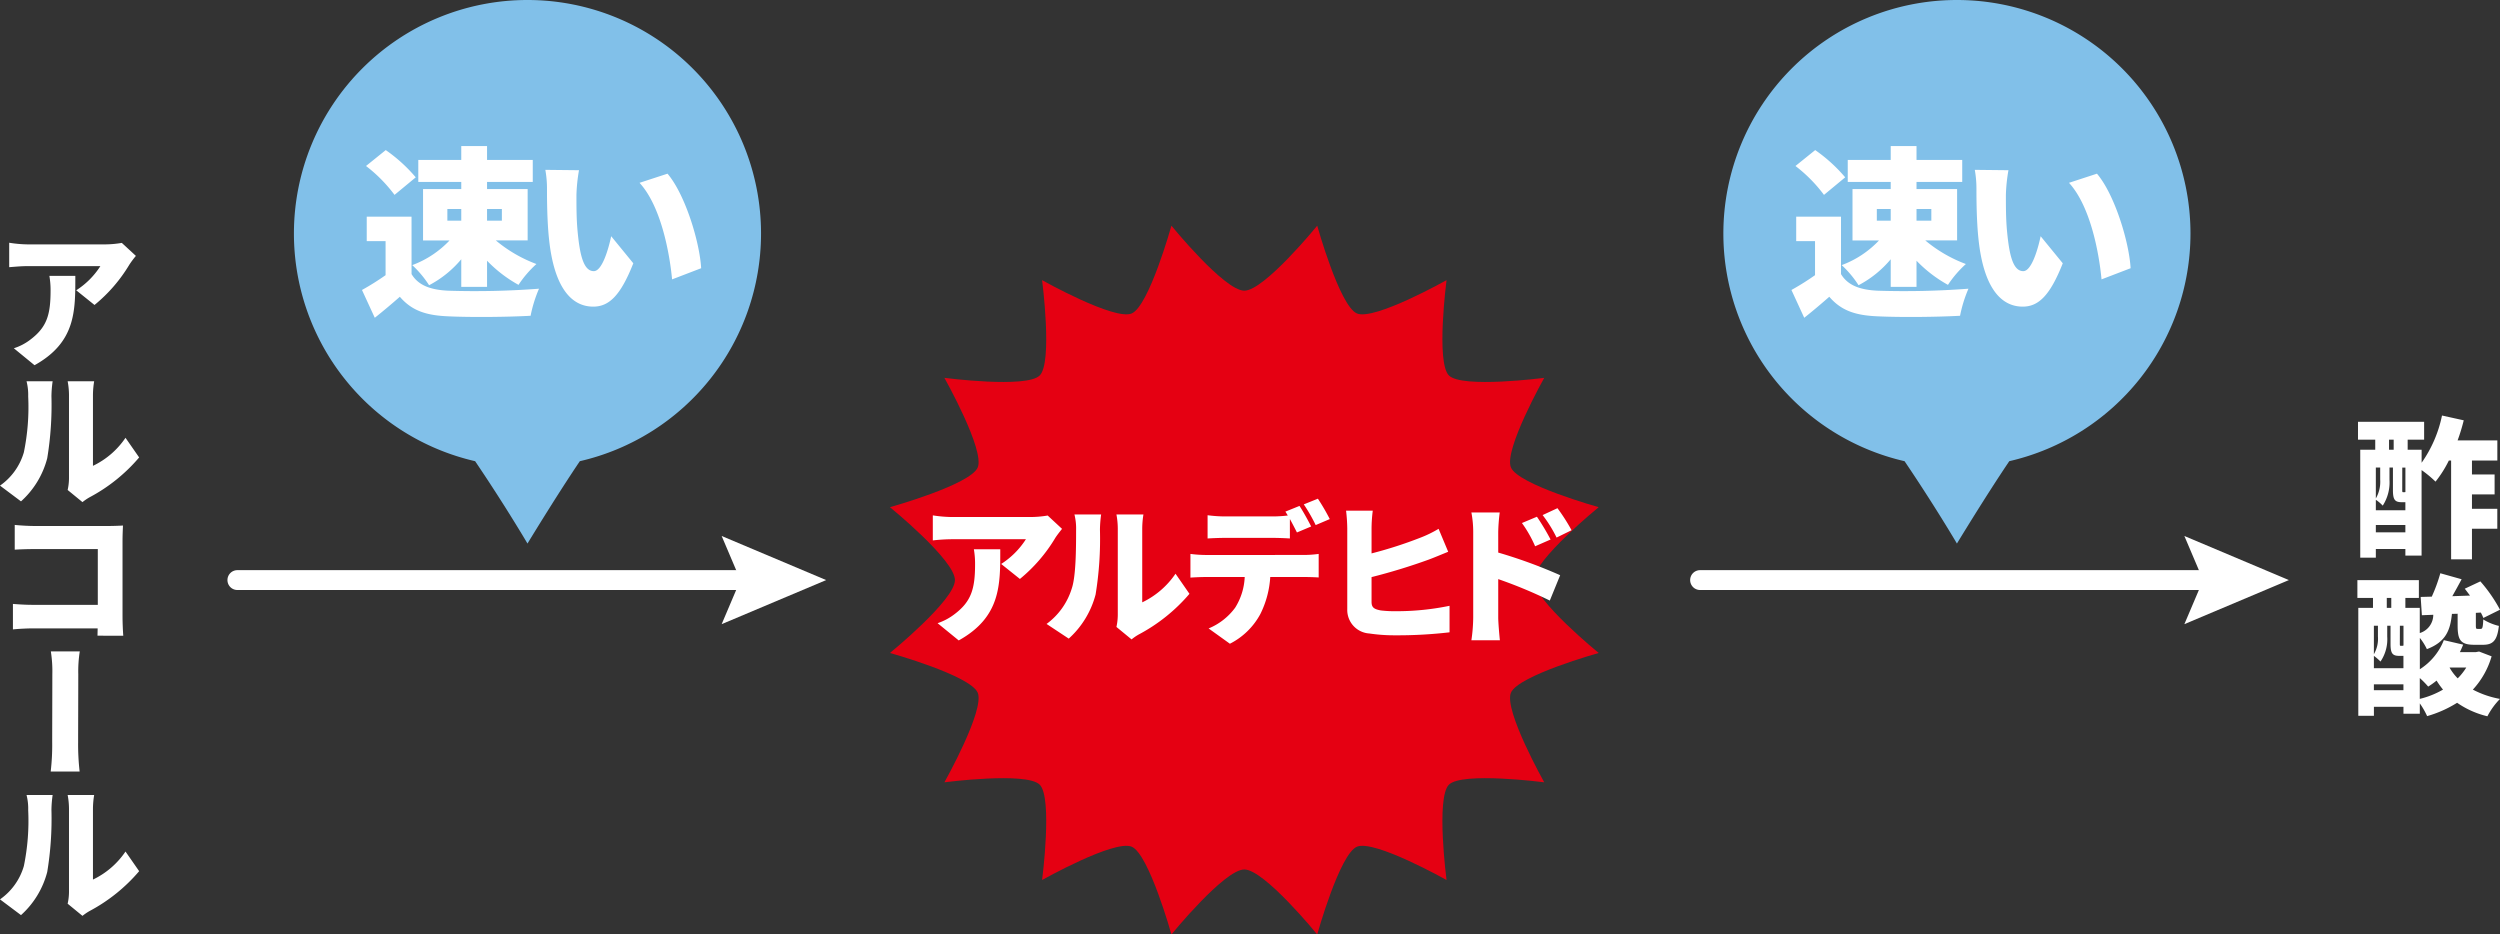
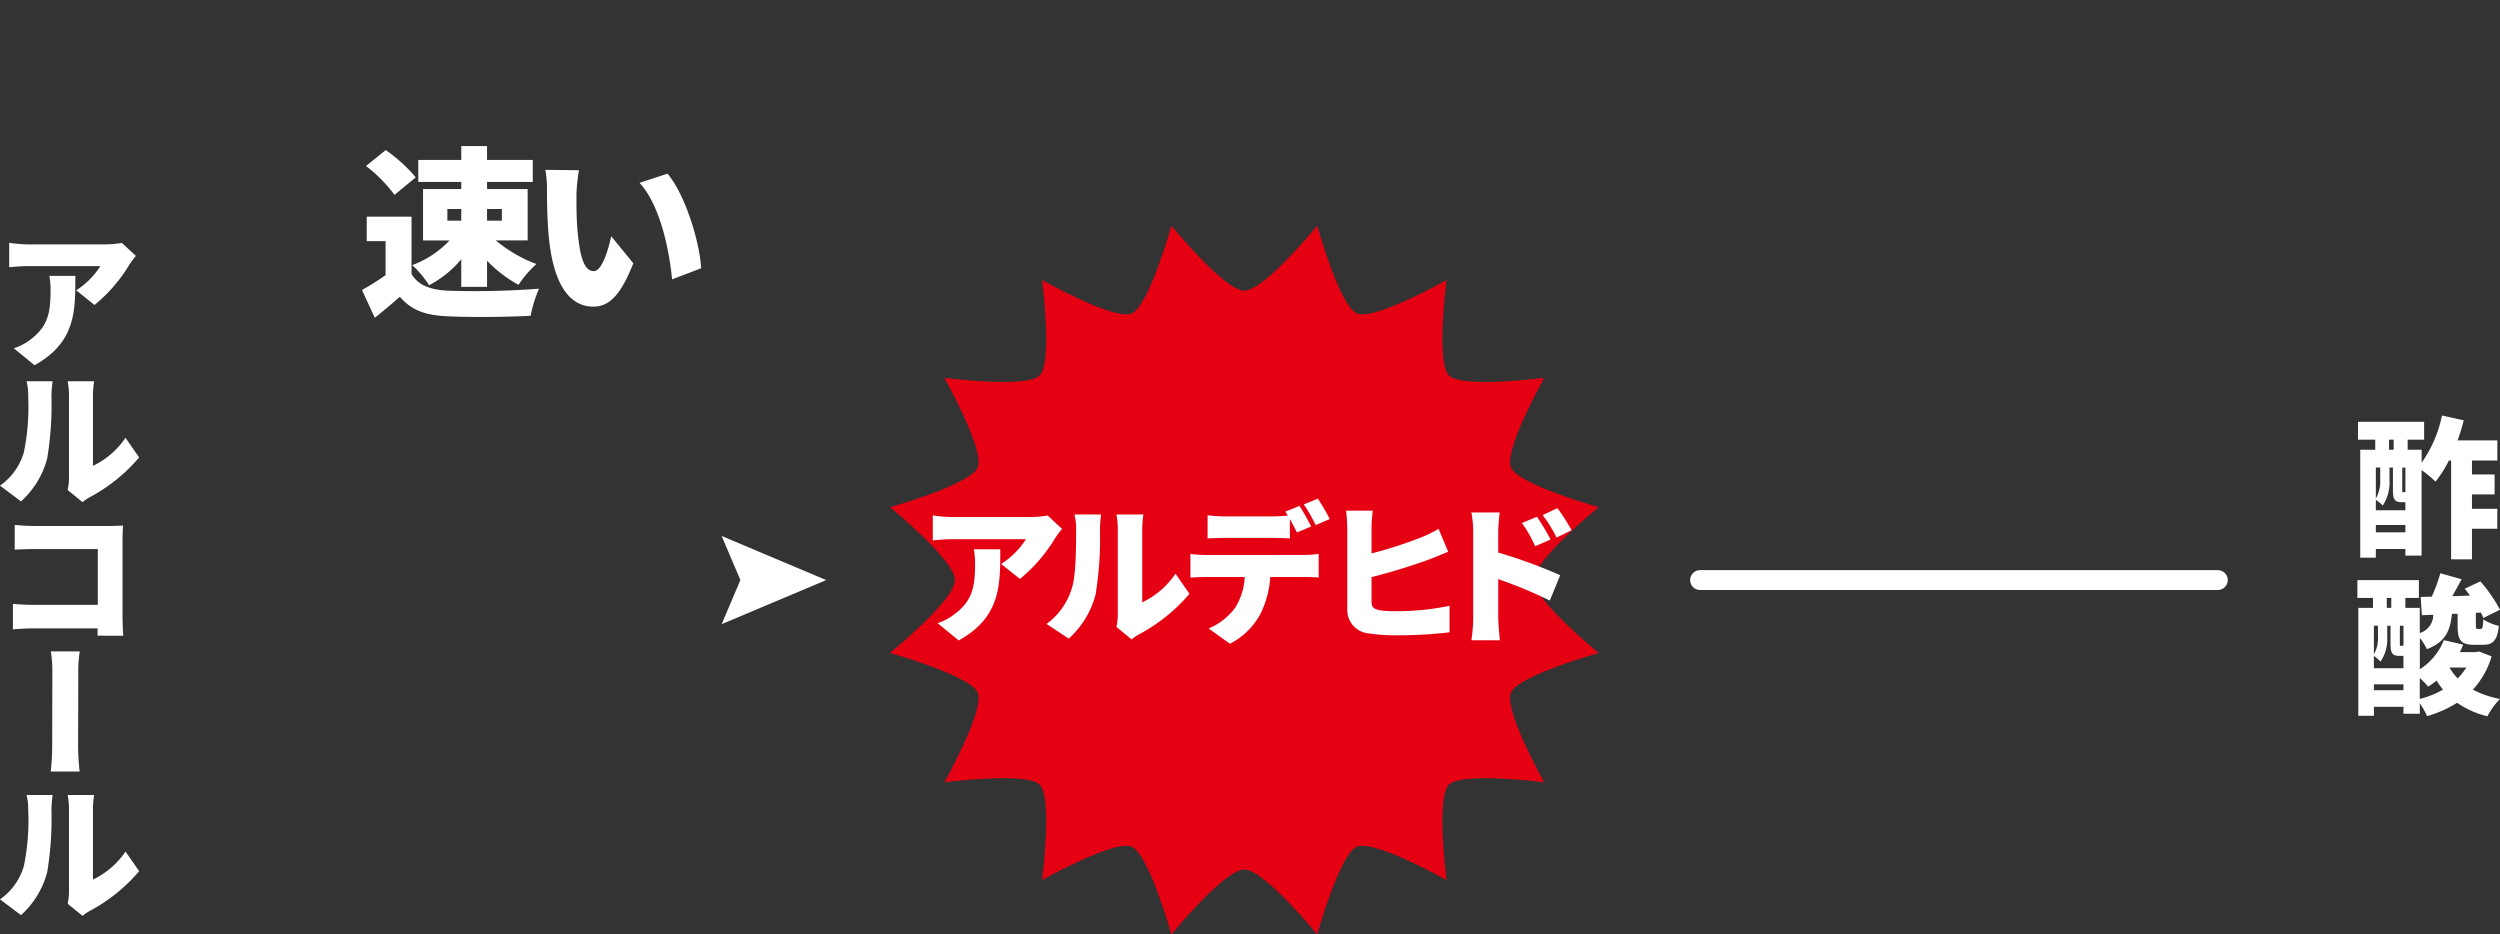
<svg xmlns="http://www.w3.org/2000/svg" width="273.465" height="102.213">
  <rect width="100%" height="100%" fill="#333333" stroke="none" />
  <defs>
    <style>.b{fill:#fff}.c{fill:#81c0e9}</style>
  </defs>
  <path d="M167.765 63.452c0 2.185 7.109 7.974 7.109 7.974s-8.8 2.453-9.6 4.347 3.643 9.8 3.643 9.8-8.994-1.172-10.426.26-.26 10.427-.26 10.427-7.907-4.444-9.8-3.643-4.346 9.6-4.346 9.6-5.789-7.109-7.974-7.109-7.974 7.109-7.974 7.109-2.453-8.8-4.346-9.6-9.8 3.643-9.8 3.643 1.172-8.995-.26-10.427-10.426-.26-10.426-.26 4.444-7.907 3.643-9.8-9.6-4.347-9.6-4.347 7.109-5.789 7.109-7.974-7.109-7.973-7.109-7.973 8.8-2.453 9.6-4.347-3.643-9.8-3.643-9.8 8.994 1.171 10.426-.261.26-10.426.26-10.426 7.907 4.444 9.8 3.643 4.346-9.6 4.346-9.6 5.789 7.109 7.974 7.109 7.974-7.109 7.974-7.109 2.453 8.8 4.346 9.6 9.8-3.643 9.8-3.643-1.172 8.994.26 10.426 10.426.261 10.426.261-4.444 7.907-3.643 9.8 9.6 4.347 9.6 4.347-7.109 5.788-7.109 7.973z" fill="#e50012" />
  <path class="b" d="M116.173 57.851c-.2.246-.574.722-.737.985a17.192 17.192 0 0 1-3.872 4.494l-2.05-1.64a8.9 8.9 0 0 0 2.706-2.707h-8.1a19.738 19.738 0 0 0-2.084.131v-2.739a14.345 14.345 0 0 0 2.084.18h8.513a11.278 11.278 0 0 0 1.969-.164zm-6.758 2.231c0 3.855.082 7.4-4.544 9.973l-2.312-1.886a6.392 6.392 0 0 0 1.87-1c1.82-1.378 2.23-2.772 2.23-5.446a9.268 9.268 0 0 0-.131-1.64zm5.064 8.169a7.548 7.548 0 0 0 2.756-3.871c.459-1.345.475-4.364.475-6.414a6.315 6.315 0 0 0-.181-1.69h2.92a13.111 13.111 0 0 0-.13 1.657 37.56 37.56 0 0 1-.477 7.1 9.862 9.862 0 0 1-2.936 4.823zm7.643.328a6.277 6.277 0 0 0 .148-1.362v-9.415a8.571 8.571 0 0 0-.148-1.526h2.953a9.988 9.988 0 0 0-.131 1.542v8.071a9.192 9.192 0 0 0 3.641-3.133l1.526 2.2a18.964 18.964 0 0 1-5.544 4.445 5.306 5.306 0 0 0-.788.542zm20.499-7.874a11.959 11.959 0 0 0 1.624-.115v2.576a25.504 25.504 0 0 0-1.624-.049h-3.674a10.454 10.454 0 0 1-1.083 4.051 7.754 7.754 0 0 1-3.33 3.248l-2.329-1.673a6.833 6.833 0 0 0 2.9-2.264 6.843 6.843 0 0 0 1.049-3.362h-4.281c-.475 0-1.2.033-1.656.065v-2.59a13.964 13.964 0 0 0 1.656.115zm-8.628-1.869c-.574 0-1.361.032-1.9.065v-2.542a14.839 14.839 0 0 0 1.9.131h5.2a14.2 14.2 0 0 0 1.672-.1c-.082-.147-.18-.3-.262-.426l1.542-.624c.41.607.984 1.674 1.279 2.248l-1.558.656a45.87 45.87 0 0 0-.771-1.476V58.9a36.011 36.011 0 0 0-1.9-.065zm9.924-1.4a18.215 18.215 0 0 0-1.3-2.264l1.542-.623a23.017 23.017 0 0 1 1.3 2.231zm6.112 8.403c0 .64.312.8 1.018.936a13.376 13.376 0 0 0 1.738.082 28.409 28.409 0 0 0 5.775-.591v2.9a49.243 49.243 0 0 1-5.939.328 18.689 18.689 0 0 1-2.838-.2 2.577 2.577 0 0 1-2.411-2.64V57.78a17.944 17.944 0 0 0-.131-1.92h2.92a16.2 16.2 0 0 0-.132 1.92v2.755a45.948 45.948 0 0 0 5.348-1.722 12.715 12.715 0 0 0 1.984-.968l1.051 2.51c-.722.295-1.542.64-2.116.853a64.99 64.99 0 0 1-6.267 1.919zm13.857-5.396a54.168 54.168 0 0 1 6.774 2.477l-1.132 2.772a51.006 51.006 0 0 0-5.642-2.346v4.216c0 .443.1 1.738.181 2.477h-3.118a18.2 18.2 0 0 0 .2-2.477v-9.37a11.4 11.4 0 0 0-.2-2.133h3.1a19.682 19.682 0 0 0-.164 2.133zm4.035-.689a13.359 13.359 0 0 0-1.443-2.542l1.64-.689a24.786 24.786 0 0 1 1.493 2.493zm2.346-.952a14.417 14.417 0 0 0-1.526-2.46l1.624-.754a20.519 20.519 0 0 1 1.542 2.411zM14.865 27.992a9.817 9.817 0 0 0-.721.968 16.825 16.825 0 0 1-3.806 4.4l-2-1.607a8.666 8.666 0 0 0 2.641-2.642H3.04c-.706 0-1.2.05-2.034.115v-2.674a13.508 13.508 0 0 0 2.034.181h8.349a11.091 11.091 0 0 0 1.935-.164zm-6.626 2.182c0 3.789.082 7.25-4.461 9.776l-2.264-1.854a5.882 5.882 0 0 0 1.837-.968c1.788-1.361 2.181-2.722 2.181-5.347a9.123 9.123 0 0 0-.131-1.607zM0 53.121a6.722 6.722 0 0 0 2.609-3.641 24.516 24.516 0 0 0 .475-6.119 6.037 6.037 0 0 0-.181-1.656h2.855a12.511 12.511 0 0 0-.131 1.623 35.735 35.735 0 0 1-.46 6.791 9.568 9.568 0 0 1-2.87 4.724zm7.4.476a6.075 6.075 0 0 0 .147-1.329v-9.071a8.24 8.24 0 0 0-.147-1.492h2.9a9.48 9.48 0 0 0-.132 1.508v7.743a8.94 8.94 0 0 0 3.56-3.067l1.493 2.148a18.457 18.457 0 0 1-5.43 4.363 6.1 6.1 0 0 0-.77.525zm3.265 15.938l.017-.8H3.628c-.623 0-1.624.049-2.214.114v-2.788c.623.049 1.378.1 2.132.1h7.152v-6.1H3.727c-.722 0-1.624.033-2.116.066V57.42c.639.066 1.542.115 2.116.115h8.2c.524 0 1.3-.033 1.525-.049-.016.377-.049 1.083-.049 1.624v8.333c0 .557.033 1.476.082 2.1zm-5.12 14.857a24.61 24.61 0 0 0 .164-3.215c0-1.3.016-5.839.016-7.414a14.037 14.037 0 0 0-.164-2.51h3.166a13.863 13.863 0 0 0-.164 2.493c0 1.592-.017 6.119-.017 7.431a26.286 26.286 0 0 0 .164 3.215zM0 98.378a6.728 6.728 0 0 0 2.609-3.642 24.508 24.508 0 0 0 .475-6.118 6.04 6.04 0 0 0-.181-1.657h2.855a12.515 12.515 0 0 0-.131 1.624 35.747 35.747 0 0 1-.46 6.791 9.573 9.573 0 0 1-2.87 4.724zm7.4.475a6.066 6.066 0 0 0 .147-1.328v-9.071a8.244 8.244 0 0 0-.147-1.493h2.9a9.5 9.5 0 0 0-.132 1.509v7.743a8.943 8.943 0 0 0 3.56-3.068l1.493 2.149a18.489 18.489 0 0 1-5.43 4.363 6.1 6.1 0 0 0-.77.525zm262.998-48.481v1.526h2.477v2.181h-2.477v1.574h2.772v2.182h-2.772v3.347h-2.28v-10.81h-.246a12.473 12.473 0 0 1-1.46 2.313 12.109 12.109 0 0 0-1.525-1.264v9.351h-1.773v-.722h-3.231v.951h-1.705V49.192h1.64v-1.1h-1.886V46.14h7.233v1.952h-1.8v1.1h1.526v1.427a13.739 13.739 0 0 0 2.23-5.167l2.378.525a20.677 20.677 0 0 1-.672 2.2h4.347v2.2zm-9.022 2.1a4.683 4.683 0 0 1-.738 2.838 4.192 4.192 0 0 0-.755-.639v1.147h3.231v-.885h-.393c-.754 0-.968-.262-.968-1.329v-2.46h-.377zm-1.493-1.328v3.379a3.65 3.65 0 0 0 .477-2.067v-1.312zm3.231 7.086v-.8h-3.231v.8zm-1.787-9.038h.508v-1.1h-.508zm1.444 4.4c0 .23.016.246.1.246h.1a.369.369 0 0 0 .147-.016v-2.674h-.343zm9.776 18.2a9.061 9.061 0 0 1-2.051 3.642 10.211 10.211 0 0 0 2.969 1.017 7.949 7.949 0 0 0-1.378 1.9 9.745 9.745 0 0 1-3.313-1.477 12.691 12.691 0 0 1-3.281 1.46 8.436 8.436 0 0 0-.8-1.394v1.132h-1.788v-.755h-3.232v.984h-1.708V66.492h1.607v-1.083h-1.707v-1.951h6.726v1.951h-1.477v1.083h1.576v2.756a2.086 2.086 0 0 0 1.476-2l-1.247.049-.131-2 1.214-.033a17.485 17.485 0 0 0 .935-2.559l2.329.656c-.328.624-.689 1.263-1.017 1.854l1.936-.066c-.2-.263-.394-.525-.574-.754l1.706-.8a16.276 16.276 0 0 1 2.148 3.1l-1.82.9a4.534 4.534 0 0 0-.28-.59l-.541.032v1.346c0 .393.034.41.2.41h.311c.2 0 .262-.115.3-1.034a5.75 5.75 0 0 0 1.706.706c-.181 1.64-.673 2.066-1.739 2.066h-.935c-1.542 0-1.837-.541-1.837-2.132v-1.263l-.624.016c-.179 1.772-.655 3.067-2.739 3.855a6.225 6.225 0 0 0-.77-1.23v3.428a6.624 6.624 0 0 0 2.624-3.182l2.116.492c-.114.279-.23.558-.361.82h1.739l.361-.066zm-11.417-2.148a4.345 4.345 0 0 1-.738 2.722 5.652 5.652 0 0 0-.722-.623v1.345h3.232v-1.345h-.443c-.755 0-.968-.262-.968-1.312v-1.985h-.361zm-1.46-1.2v3.117a3.361 3.361 0 0 0 .443-1.936v-1.181zm3.232 7.053v-.639h-3.232v.639zm-1.821-9.005h.492v-1.083h-.492zm1.427 3.92c0 .214.017.23.1.23h.1a.376.376 0 0 0 .2-.032v-2.166h-.394zm2.182 6.037a9.491 9.491 0 0 0 2.542-1.017 8.729 8.729 0 0 1-.705-.985 8.5 8.5 0 0 1-.918.657 9.682 9.682 0 0 0-.919-.935zm3.28-3.428l-.016.016a5.546 5.546 0 0 0 .886 1.165 6.512 6.512 0 0 0 .935-1.181zm-25.372-8.483h-56.633a1.085 1.085 0 0 1-1.085-1.086 1.085 1.085 0 0 1 1.085-1.085h56.633a1.085 1.085 0 0 1 1.085 1.085 1.086 1.086 0 0 1-1.085 1.086z" />
-   <path class="b" d="M238.939 68.275l2.049-4.823-2.049-4.823 11.433 4.823zM82.598 64.538H25.965a1.085 1.085 0 0 1-1.085-1.086 1.085 1.085 0 0 1 1.085-1.085h56.633a1.085 1.085 0 0 1 1.085 1.085 1.086 1.086 0 0 1-1.085 1.086z" />
  <path class="b" d="M78.939 68.275l2.049-4.823-2.049-4.823 11.433 4.823z" />
-   <path class="c" d="M83.247 25.548a25.559 25.559 0 0 1-19.821 24.9c-2.578 3.815-5.727 9.009-5.727 9.009s-2.351-4.018-5.727-9.009a25.559 25.559 0 0 1-19.821-24.9A25.548 25.548 0 0 1 57.699 0a25.548 25.548 0 0 1 25.548 25.548z" />
  <path class="b" d="M45.018 29.98c.739 1.24 2.1 1.74 4.06 1.82a92.975 92.975 0 0 0 9.882-.22 14.646 14.646 0 0 0-.92 2.961c-2.541.14-6.521.18-9.022.06-2.38-.1-3.961-.6-5.281-2.14a71.02 71.02 0 0 1-2.741 2.3l-1.4-3.041a28.823 28.823 0 0 0 2.581-1.62v-3.721h-2.061v-2.68h4.9zm-1.862-8.662a15.946 15.946 0 0 0-3.12-3.161l2.16-1.74a17.125 17.125 0 0 1 3.282 2.981zm7.3-1.42h-4.7v-2.4h4.7v-1.52h2.821v1.52h5v2.4h-5v.78h4.441v5.621h-3.481a15.072 15.072 0 0 0 4.441 2.581 11.824 11.824 0 0 0-1.96 2.28 14.49 14.49 0 0 1-3.441-2.64v2.86h-2.821v-3.021a11.594 11.594 0 0 1-3.52 2.841 11.358 11.358 0 0 0-1.841-2.2 10.783 10.783 0 0 0 4.081-2.7h-2.9v-5.621h4.18zm-1.52 4.241h1.52v-1.28h-1.52zm4.341-1.28v1.28h1.621v-1.28zm9.778-1.541c0 1.3 0 2.6.12 3.921.24 2.6.64 4.421 1.78 4.421.92 0 1.62-2.481 1.9-3.821l2.42 2.961c-1.38 3.5-2.64 4.741-4.381 4.741-2.34 0-4.281-2-4.841-7.422-.2-1.88-.22-4.141-.22-5.4a11.638 11.638 0 0 0-.181-2.14l3.682.04a18.458 18.458 0 0 0-.279 2.699zm13.642 8.022l-3.18 1.22c-.281-2.98-1.24-8.042-3.561-10.562l3.061-1c1.94 2.28 3.52 7.481 3.68 10.342z" />
-   <path class="c" d="M239.608 25.548a25.559 25.559 0 0 1-19.821 24.9c-2.578 3.815-5.727 9.009-5.727 9.009s-2.352-4.018-5.727-9.009a25.557 25.557 0 0 1-19.821-24.9A25.548 25.548 0 0 1 214.06 0a25.548 25.548 0 0 1 25.548 25.548z" />
-   <path class="b" d="M201.379 29.98c.739 1.24 2.1 1.74 4.061 1.82a92.951 92.951 0 0 0 9.881-.22 14.568 14.568 0 0 0-.919 2.961c-2.541.14-6.522.18-9.023.06-2.38-.1-3.961-.6-5.28-2.14-.821.72-1.661 1.44-2.741 2.3l-1.4-3.041a28.688 28.688 0 0 0 2.581-1.62v-3.721h-2.06v-2.68h4.9zm-1.861-8.662a15.98 15.98 0 0 0-3.12-3.161l2.16-1.74a17.155 17.155 0 0 1 3.281 2.981zm7.3-1.42h-4.7v-2.4h4.7v-1.52h2.822v1.52h5v2.4h-5v.78h4.44v5.621h-3.48a15.065 15.065 0 0 0 4.44 2.581 11.891 11.891 0 0 0-1.96 2.28 14.5 14.5 0 0 1-3.44-2.64v2.86h-2.822v-3.021a11.582 11.582 0 0 1-3.52 2.841 11.282 11.282 0 0 0-1.841-2.2 10.784 10.784 0 0 0 4.081-2.7h-2.9v-5.621h4.18zm-1.52 4.241h1.52v-1.28h-1.52zm4.342-1.28v1.28h1.62v-1.28zm9.776-1.541c0 1.3 0 2.6.12 3.921.241 2.6.64 4.421 1.781 4.421.919 0 1.62-2.481 1.9-3.821l2.42 2.961c-1.38 3.5-2.64 4.741-4.381 4.741-2.34 0-4.28-2-4.841-7.422-.2-1.88-.22-4.141-.22-5.4a11.74 11.74 0 0 0-.18-2.14l3.681.04a18.491 18.491 0 0 0-.28 2.699zm13.643 8.022l-3.181 1.22c-.28-2.98-1.24-8.042-3.56-10.562l3.06-1c1.941 2.28 3.521 7.481 3.681 10.342z" />
</svg>